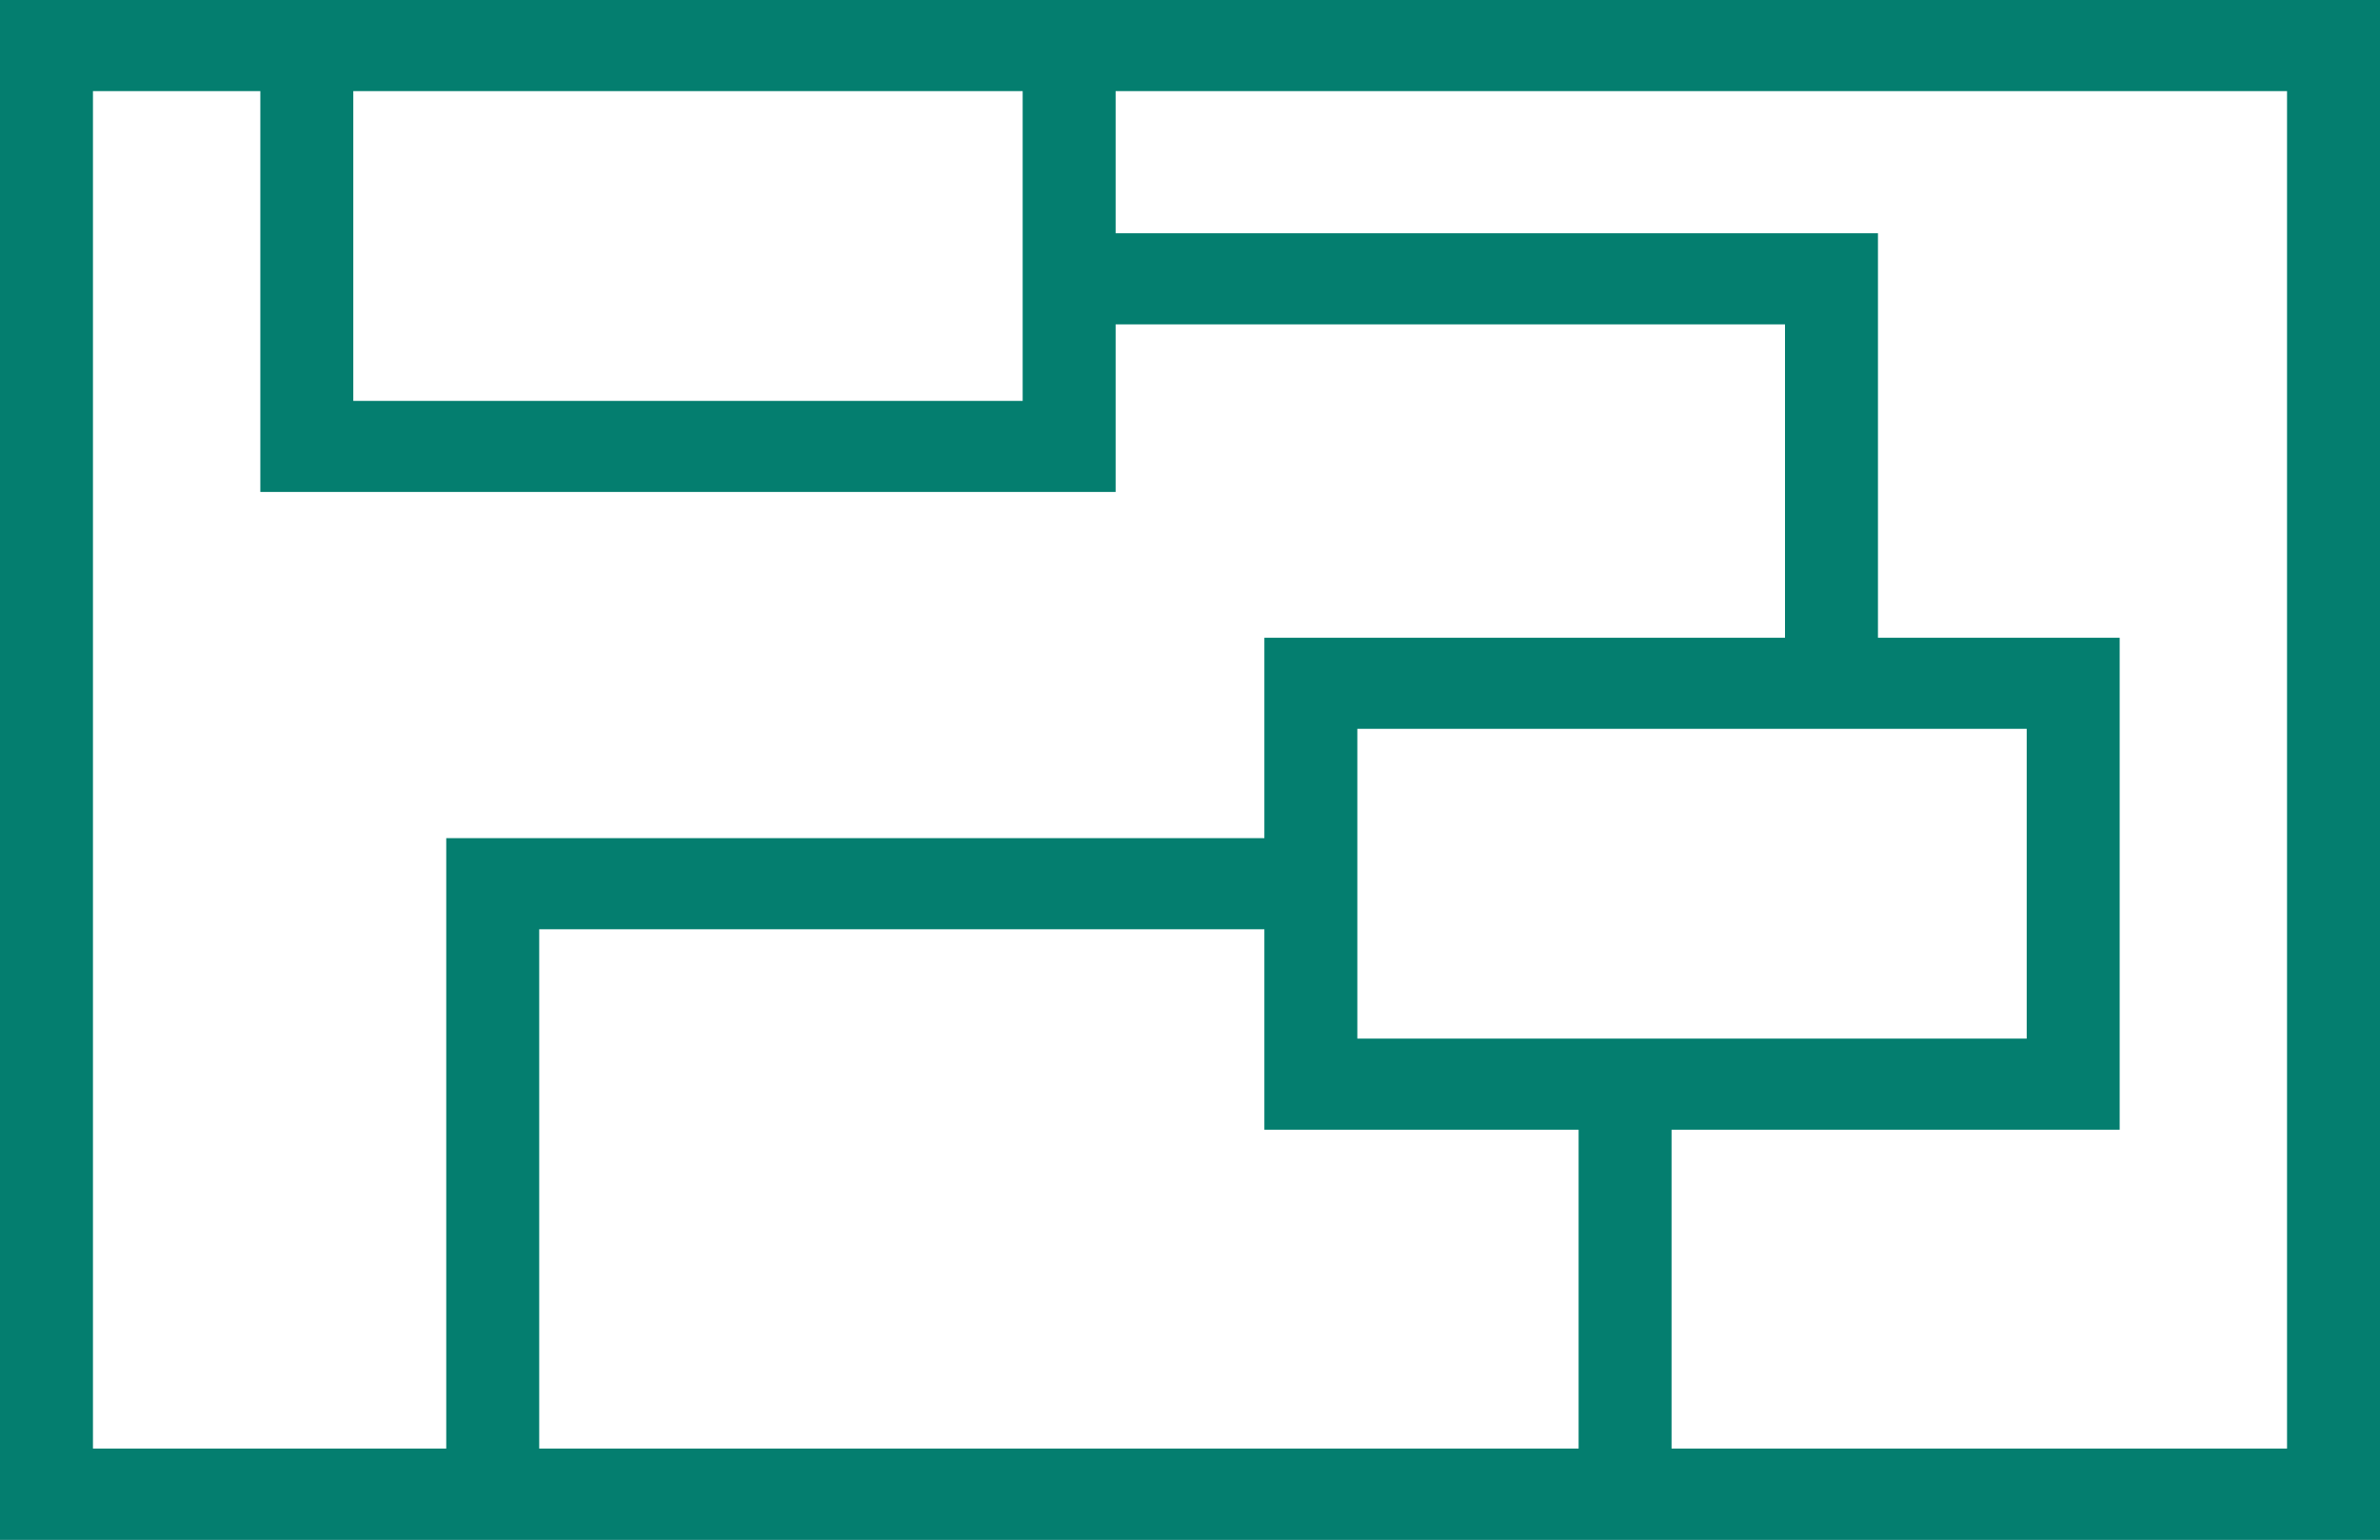
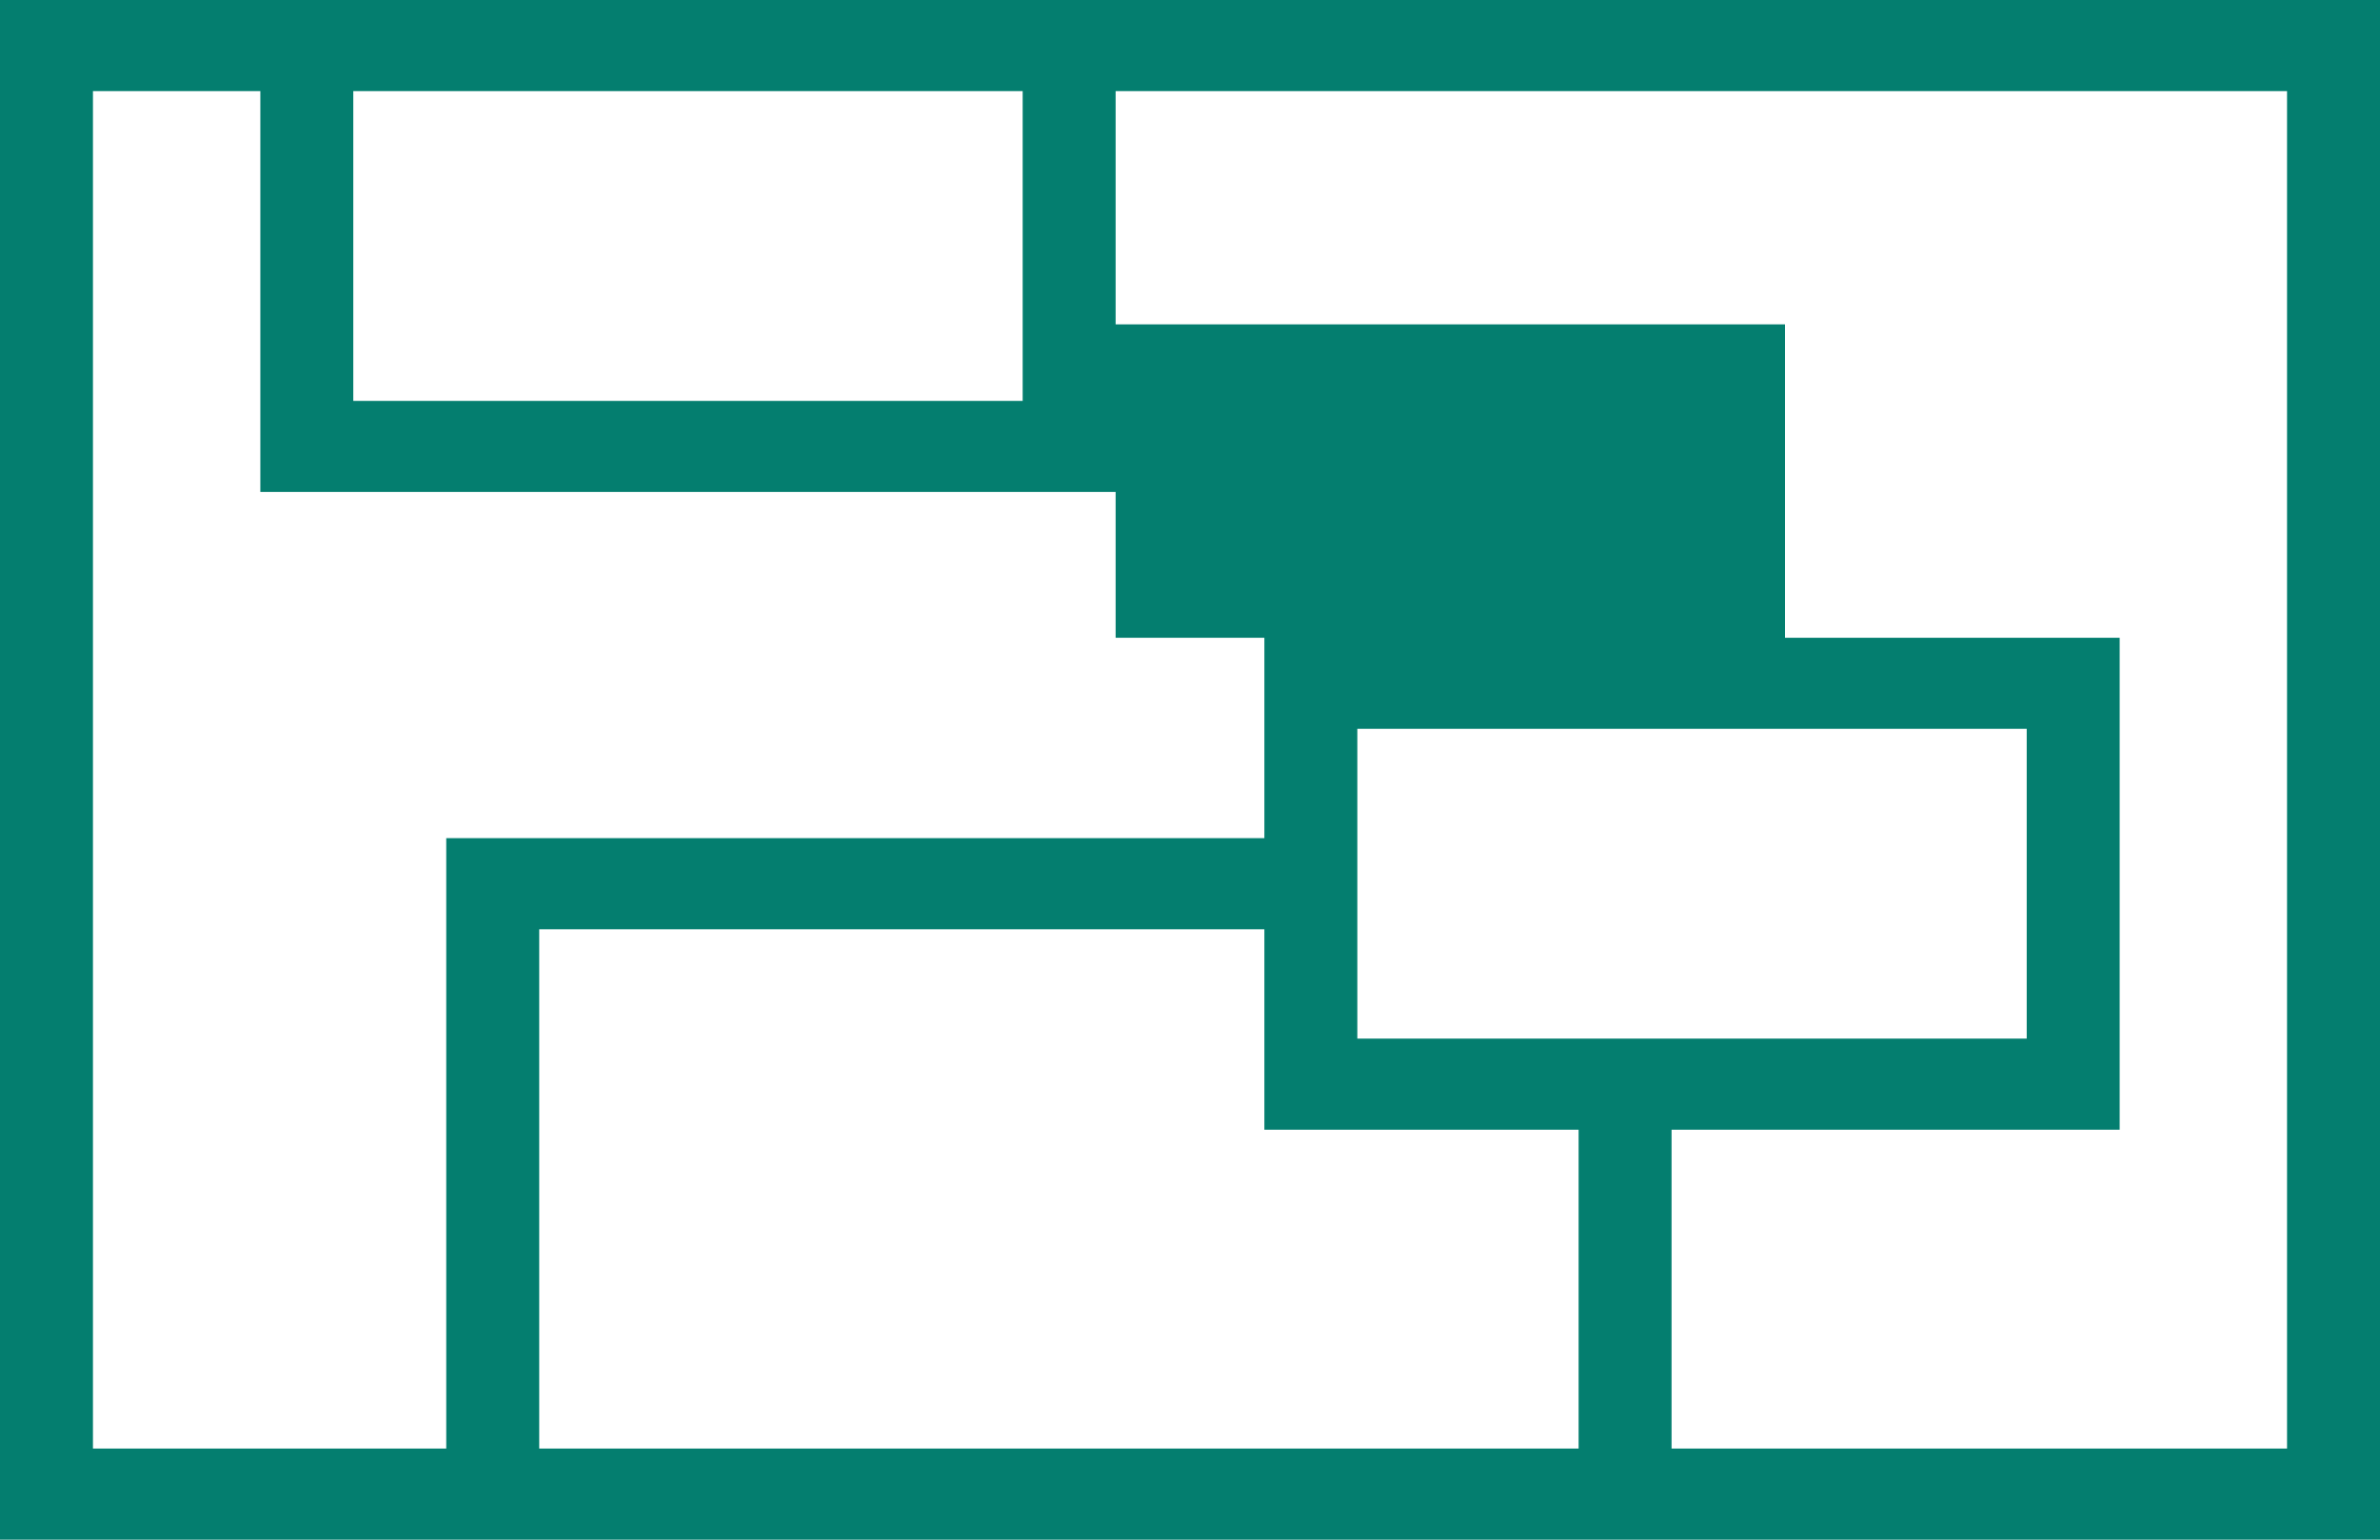
<svg xmlns="http://www.w3.org/2000/svg" width="68" height="44" viewBox="0 0 68 44" fill="none">
  <g clip-path="url(#clip0_1531_17772)">
-     <path d="M31.875 0H7.438H0V44H68V0H31.875ZM29.219 2.604V11.456H10.094V2.604H29.219ZM2.656 2.604H7.438V14.059H31.875V9.269H51V18.225H36.125V23.953H12.75V41.397H2.656V2.604ZM45.103 32.284V41.397H15.406V26.556H36.125V32.284H45.103ZM38.781 29.68V20.828H57.906V29.68H38.781ZM65.344 41.397H47.759V32.284H60.562V18.225H53.656V6.665H31.875V2.604H65.344V41.397Z" fill="#047E6F" />
+     <path d="M31.875 0H7.438H0V44H68V0H31.875ZM29.219 2.604V11.456H10.094V2.604H29.219ZM2.656 2.604H7.438V14.059H31.875V9.269H51V18.225H36.125V23.953H12.75V41.397H2.656V2.604ZM45.103 32.284V41.397H15.406V26.556H36.125V32.284H45.103ZM38.781 29.68V20.828H57.906V29.68H38.781ZM65.344 41.397H47.759V32.284H60.562V18.225H53.656H31.875V2.604H65.344V41.397Z" fill="#047E6F" />
  </g>
-   <rect x="0.5" y="0.5" width="67" height="43" stroke="#047E6F" />
  <defs>
    <clipPath id="clip0_1531_17772">
      <rect width="68" height="44" fill="white" />
    </clipPath>
  </defs>
</svg>